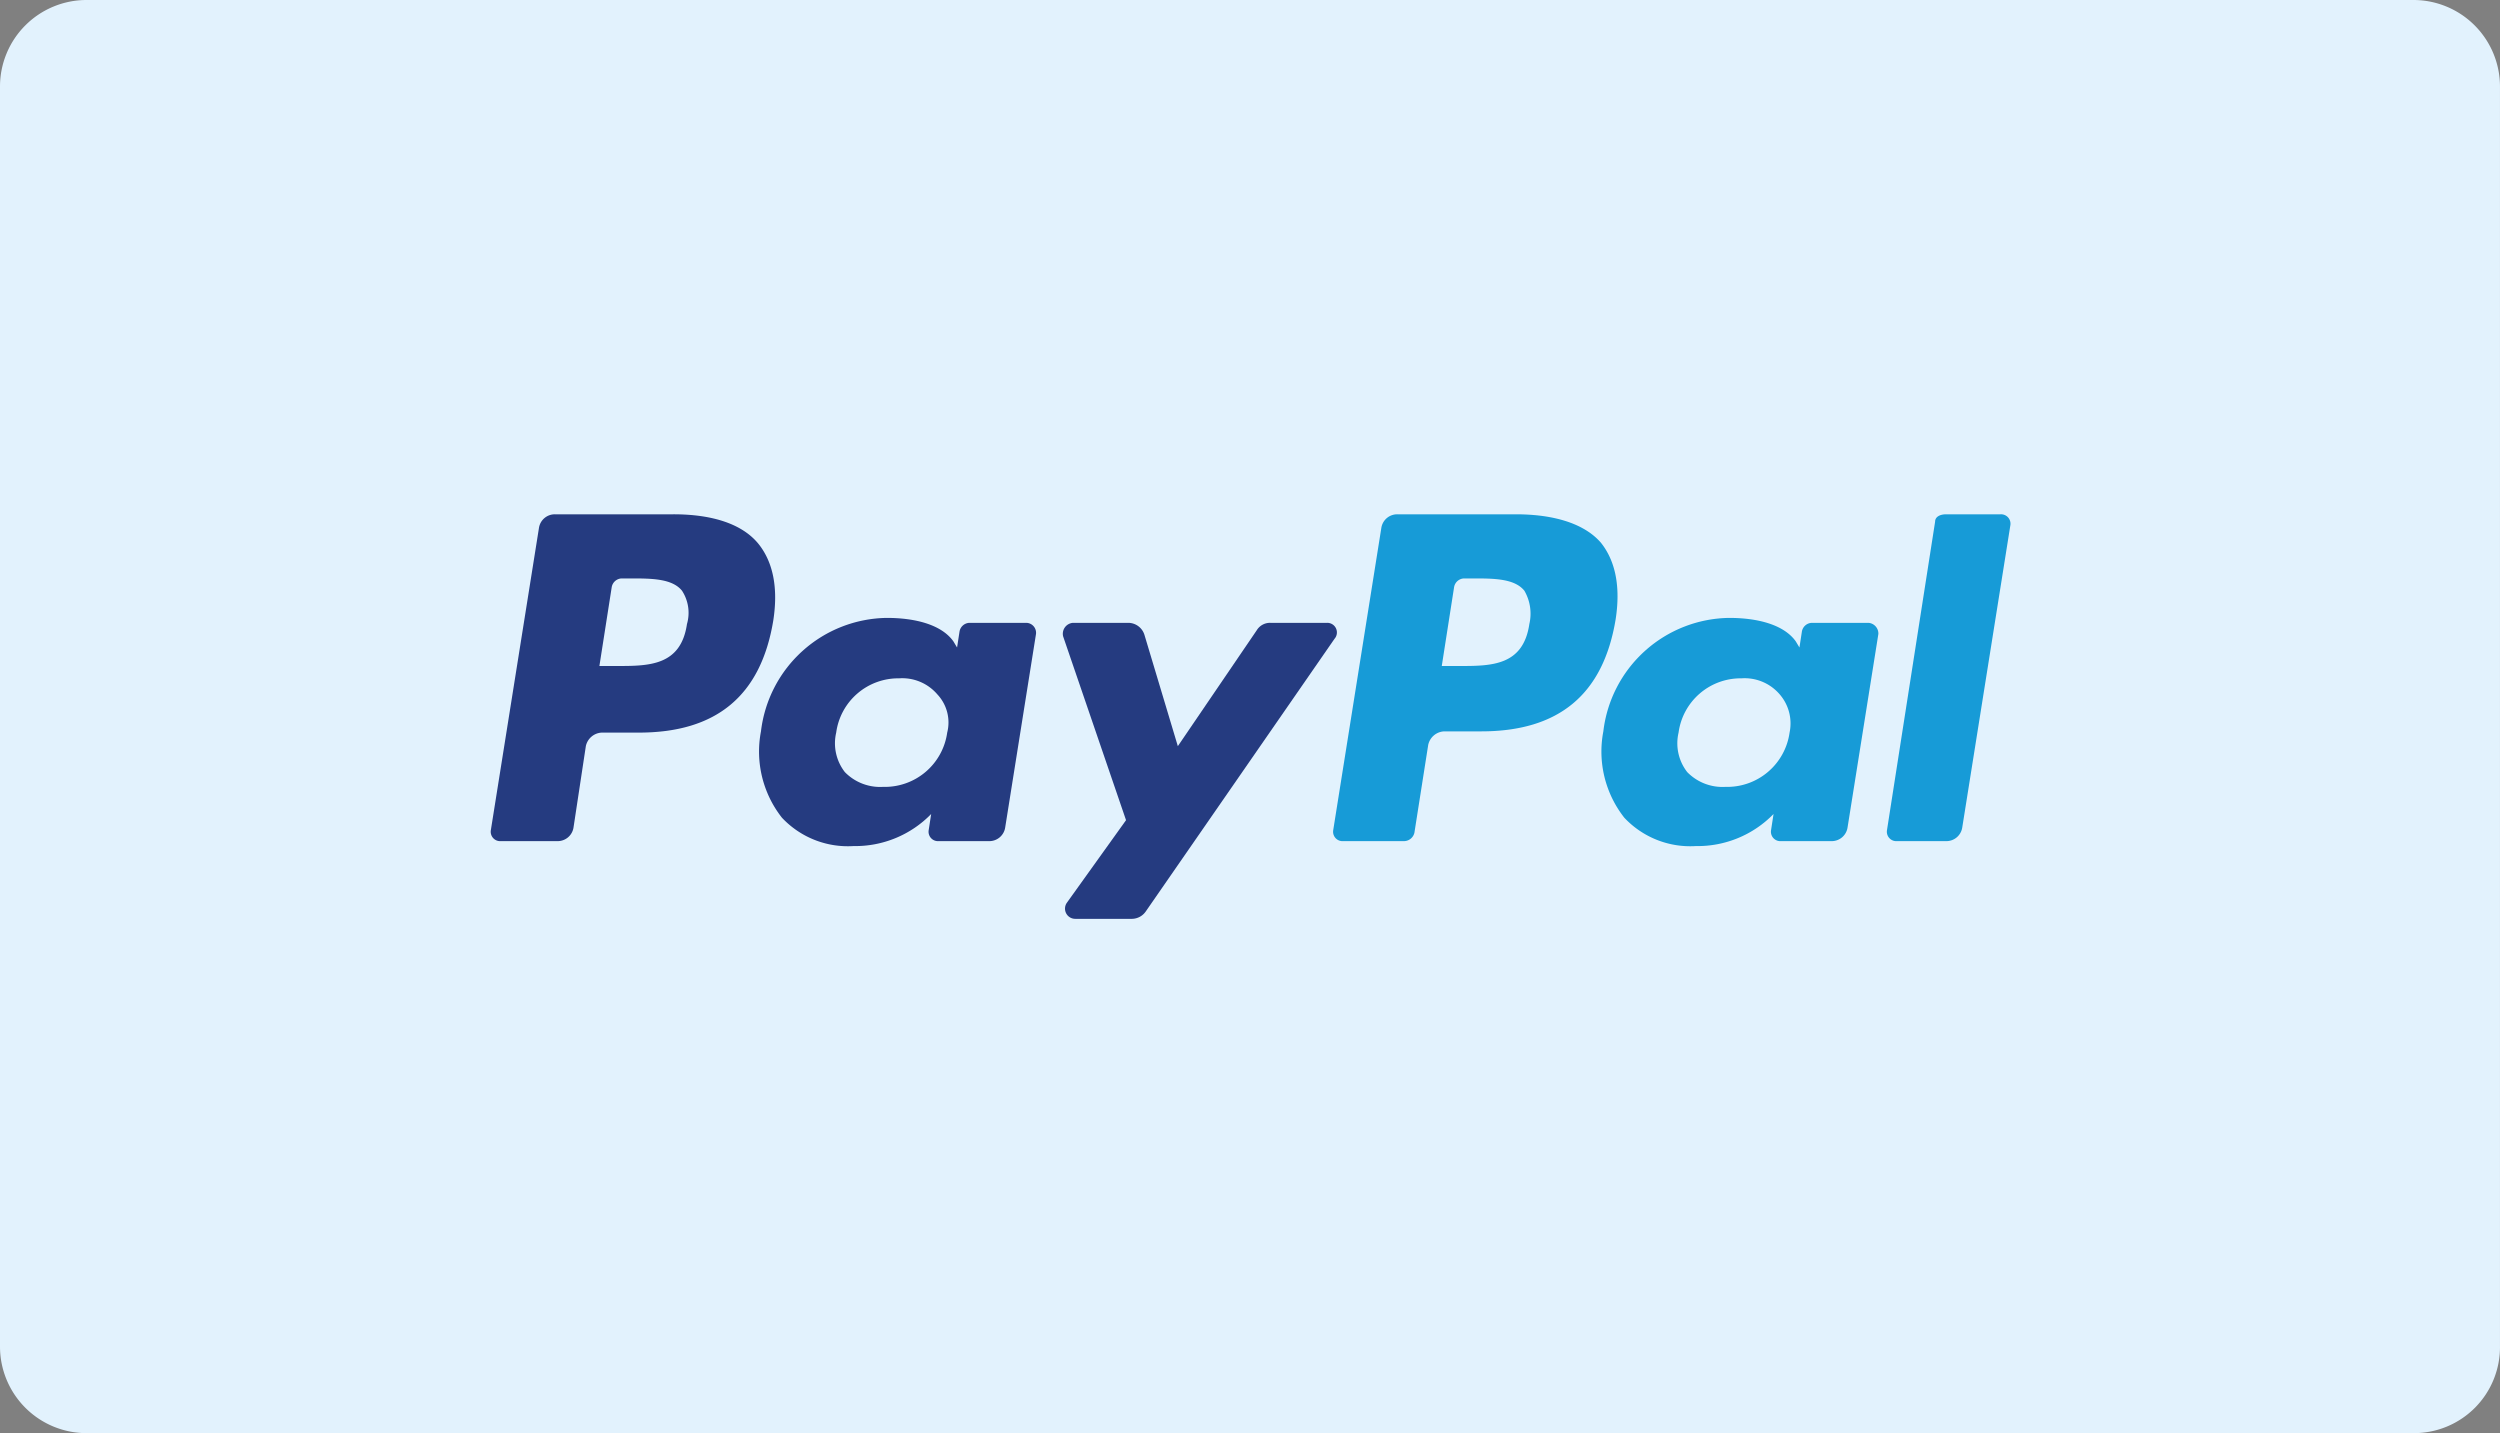
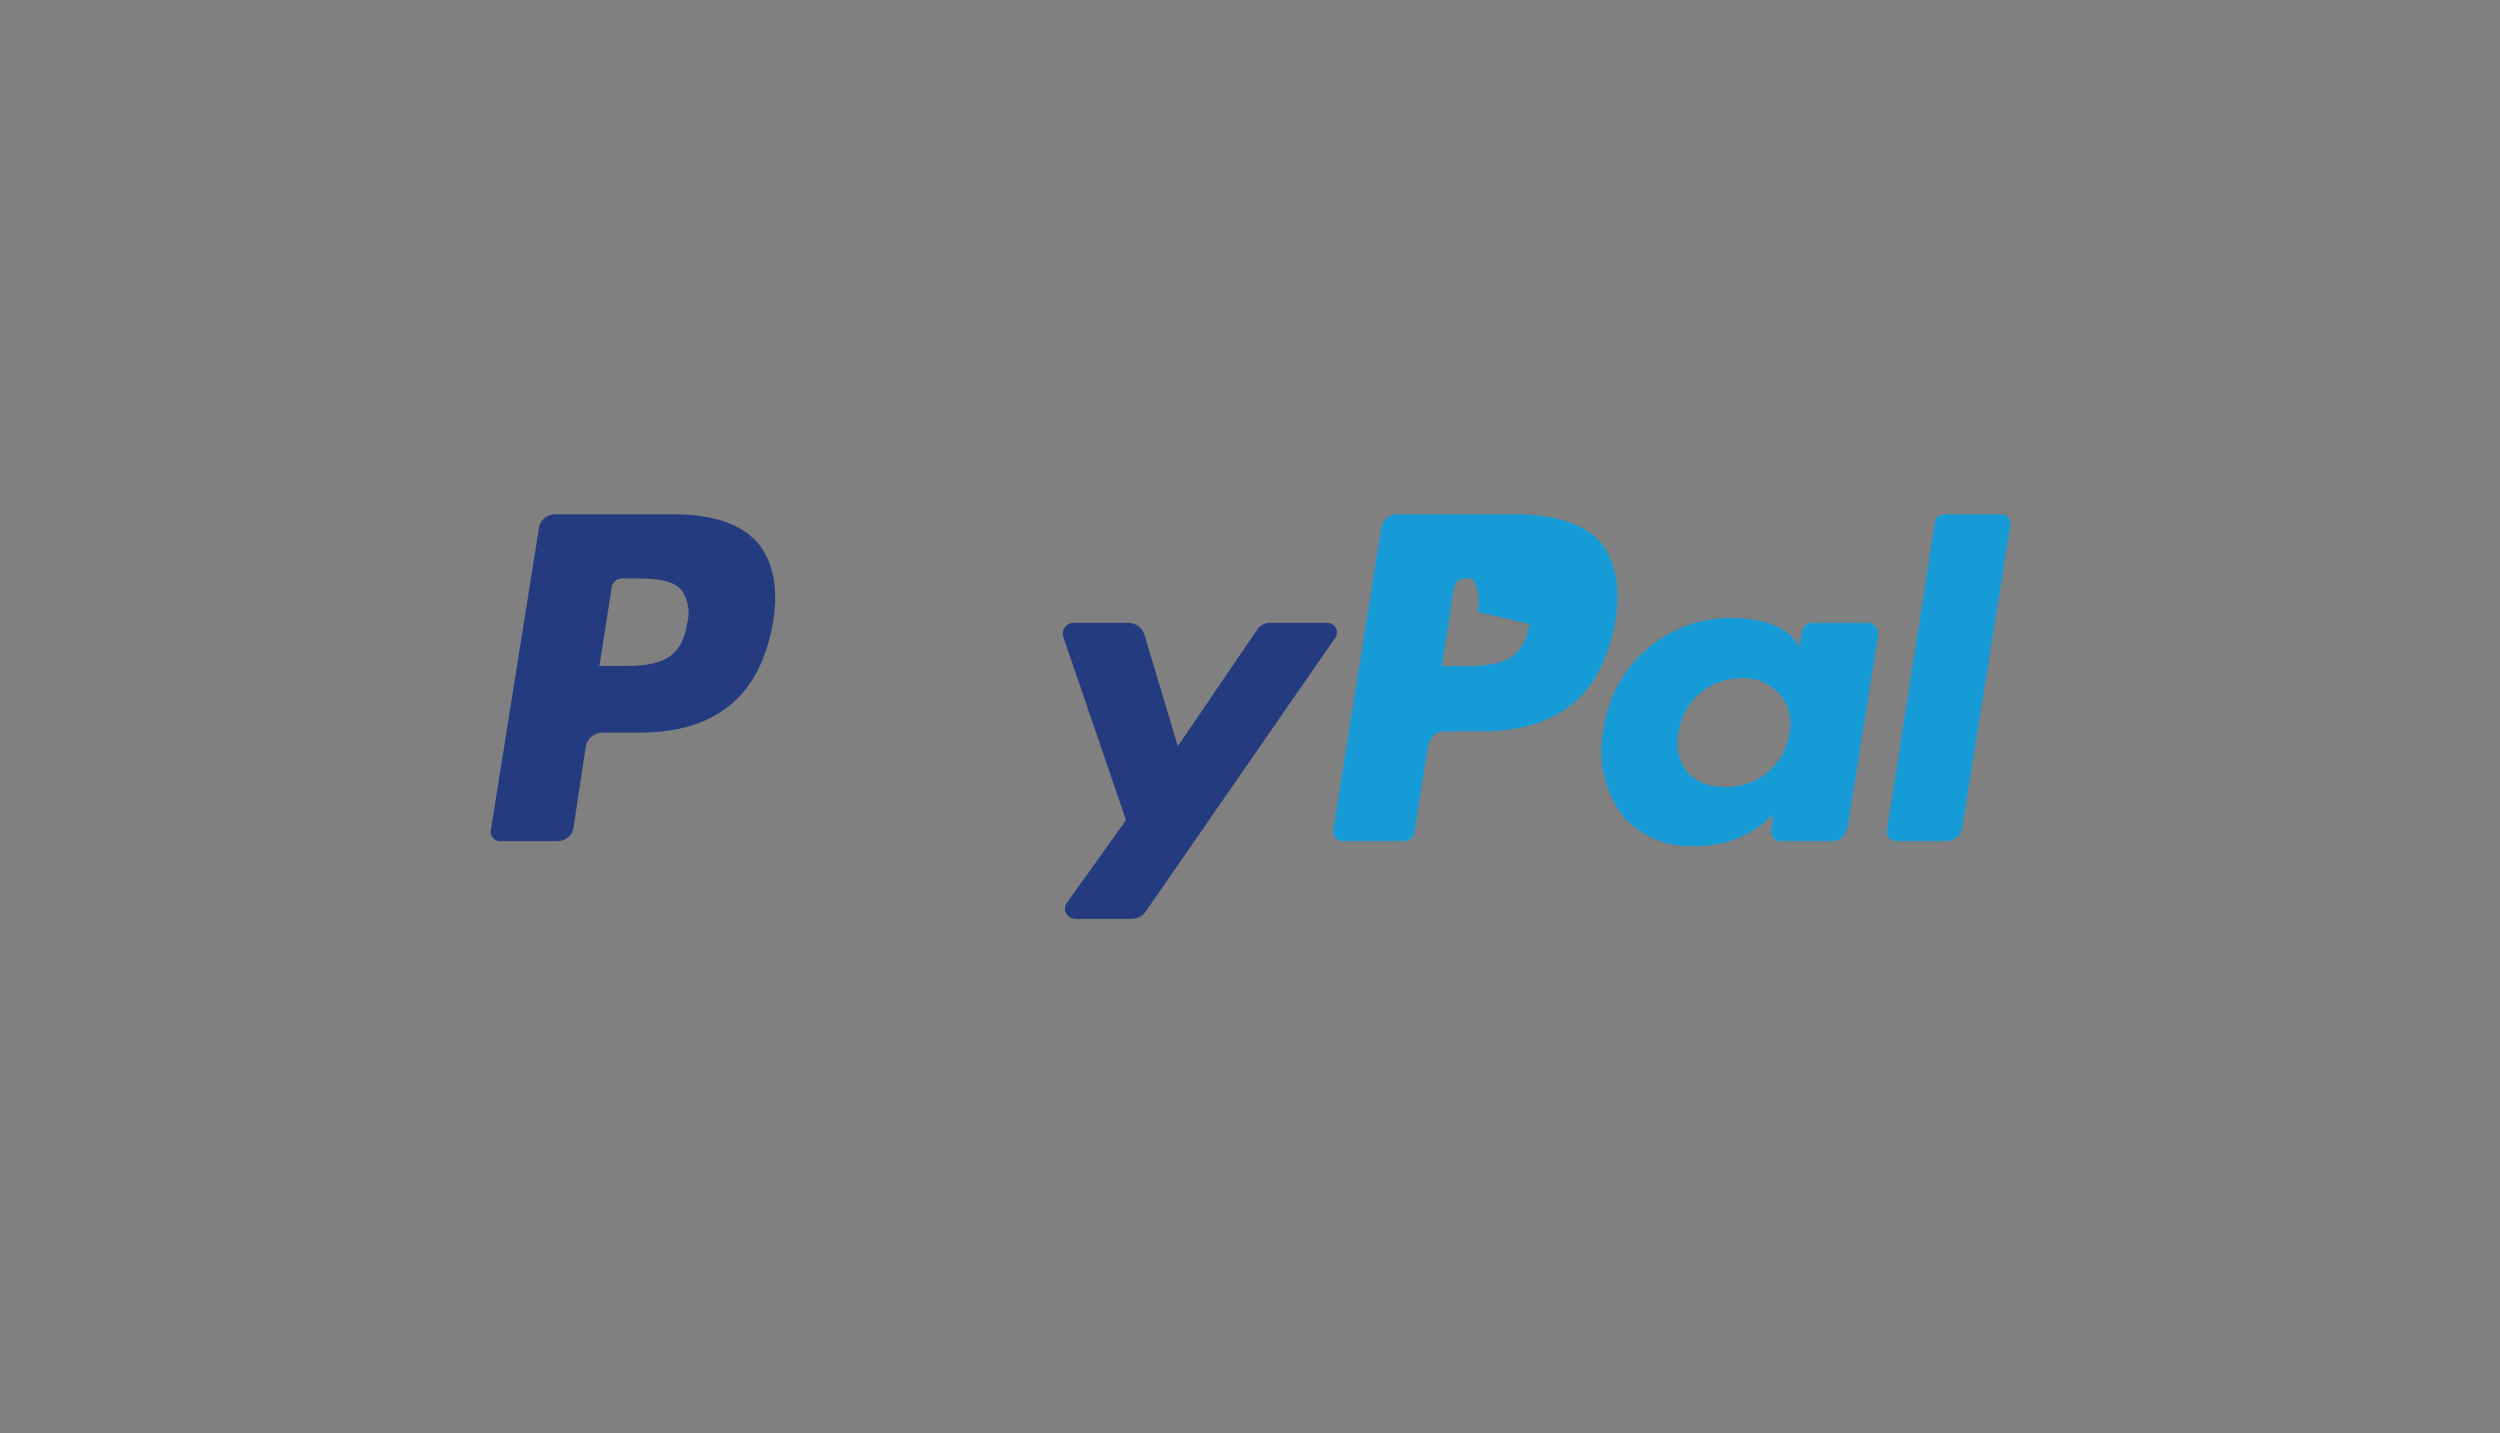
<svg xmlns="http://www.w3.org/2000/svg" width="202.702" height="116.2" viewBox="0 0 202.702 116.2">
  <rect x="0" y="0" width="202.702" height="116.2" fill="#808080" stroke="none" />
  <g id="ic-payment-paypal" transform="translate(-834.24 -648.734)">
-     <path id="Pfad_15" data-name="Pfad 15" d="M1029.94,764.934H841.24a7.02,7.02,0,0,1-7-7v-102.2a7.02,7.02,0,0,1,7-7h188.7a7.02,7.02,0,0,1,7,7v102.1A6.979,6.979,0,0,1,1029.94,764.934Z" fill="#e2f2fd" />
    <g id="Gruppe_11" data-name="Gruppe 11">
-       <path id="Pfad_16" data-name="Pfad 16" d="M957.14,690.434h-9.6a1.3,1.3,0,0,0-1.3,1.1l-3.9,24.5a.765.765,0,0,0,.8.9h4.9a.876.876,0,0,0,.9-.8l1.1-7a1.384,1.384,0,0,1,1.3-1.1h3c6.3,0,9.9-3,10.9-9.1.4-2.6,0-4.7-1.2-6.2-1.3-1.5-3.7-2.3-6.9-2.3m1.1,8.9c-.5,3.4-3.1,3.4-5.7,3.4h-1.4l1-6.4a.849.849,0,0,1,.8-.7h.7c1.7,0,3.4,0,4.2,1a3.707,3.707,0,0,1,.4,2.7" fill="#179bd7" />
+       <path id="Pfad_16" data-name="Pfad 16" d="M957.14,690.434h-9.6a1.3,1.3,0,0,0-1.3,1.1l-3.9,24.5a.765.765,0,0,0,.8.9h4.9a.876.876,0,0,0,.9-.8l1.1-7a1.384,1.384,0,0,1,1.3-1.1h3c6.3,0,9.9-3,10.9-9.1.4-2.6,0-4.7-1.2-6.2-1.3-1.5-3.7-2.3-6.9-2.3m1.1,8.9c-.5,3.4-3.1,3.4-5.7,3.4h-1.4l1-6.4a.849.849,0,0,1,.8-.7h.7a3.707,3.707,0,0,1,.4,2.7" fill="#179bd7" />
      <path id="Pfad_17" data-name="Pfad 17" d="M888.84,690.434h-9.6a1.3,1.3,0,0,0-1.3,1.1l-3.9,24.5a.765.765,0,0,0,.8.9h4.6a1.3,1.3,0,0,0,1.3-1.1l1-6.6a1.384,1.384,0,0,1,1.3-1.1h3c6.3,0,9.9-3,10.9-9.1.4-2.6,0-4.7-1.2-6.2-1.3-1.6-3.7-2.4-6.9-2.4m1.1,8.9c-.5,3.4-3.1,3.4-5.7,3.4h-1.4l1-6.4a.849.849,0,0,1,.8-.7h.7c1.7,0,3.4,0,4.2,1a3.276,3.276,0,0,1,.4,2.7" fill="#253b80" />
-       <path id="Pfad_18" data-name="Pfad 18" d="M917.44,699.234h-4.6a.849.849,0,0,0-.8.7l-.2,1.3-.3-.5c-1-1.4-3.2-1.9-5.4-1.9a10.417,10.417,0,0,0-10.2,9.2,8.674,8.674,0,0,0,1.7,7,7.329,7.329,0,0,0,5.8,2.3,8.589,8.589,0,0,0,6.3-2.6l-.2,1.3a.765.765,0,0,0,.8.9h4.1a1.3,1.3,0,0,0,1.3-1.1l2.5-15.7a.809.809,0,0,0-.8-.9m-6.4,8.9a5.107,5.107,0,0,1-5.2,4.4,3.994,3.994,0,0,1-3.1-1.2,3.8,3.8,0,0,1-.7-3.2,5.079,5.079,0,0,1,5.1-4.4,3.739,3.739,0,0,1,3.1,1.3,3.322,3.322,0,0,1,.8,3.1" fill="#253b80" />
      <path id="Pfad_19" data-name="Pfad 19" d="M985.74,699.234h-4.6a.848.848,0,0,0-.8.7l-.2,1.3-.3-.5c-1-1.4-3.2-1.9-5.4-1.9a10.417,10.417,0,0,0-10.2,9.2,8.675,8.675,0,0,0,1.7,7,7.329,7.329,0,0,0,5.8,2.3,8.589,8.589,0,0,0,6.3-2.6l-.2,1.3a.765.765,0,0,0,.8.9h4.1a1.3,1.3,0,0,0,1.3-1.1l2.5-15.7a.875.875,0,0,0-.8-.9m-6.4,8.9a5.107,5.107,0,0,1-5.2,4.4,3.994,3.994,0,0,1-3.1-1.2,3.8,3.8,0,0,1-.7-3.2,5.079,5.079,0,0,1,5.1-4.4,3.739,3.739,0,0,1,3.1,1.3,3.6,3.6,0,0,1,.8,3.1" fill="#179bd7" />
      <path id="Pfad_20" data-name="Pfad 20" d="M941.84,699.234h-4.6a1.255,1.255,0,0,0-1.1.6l-6.4,9.4-2.7-9a1.381,1.381,0,0,0-1.3-1h-4.5a.89.89,0,0,0-.8,1.1l5.1,14.9-4.8,6.7a.828.828,0,0,0,.7,1.3h4.6a1.382,1.382,0,0,0,1.1-.6l15.3-22.1a.781.781,0,0,0-.6-1.3" fill="#253b80" />
      <path id="Pfad_21" data-name="Pfad 21" d="M991.14,691.034l-3.9,25a.765.765,0,0,0,.8.9h4a1.3,1.3,0,0,0,1.3-1.1l3.9-24.5a.765.765,0,0,0-.8-.9h-4.4c-.5,0-.9.2-.9.6" fill="#179bd7" />
    </g>
  </g>
</svg>